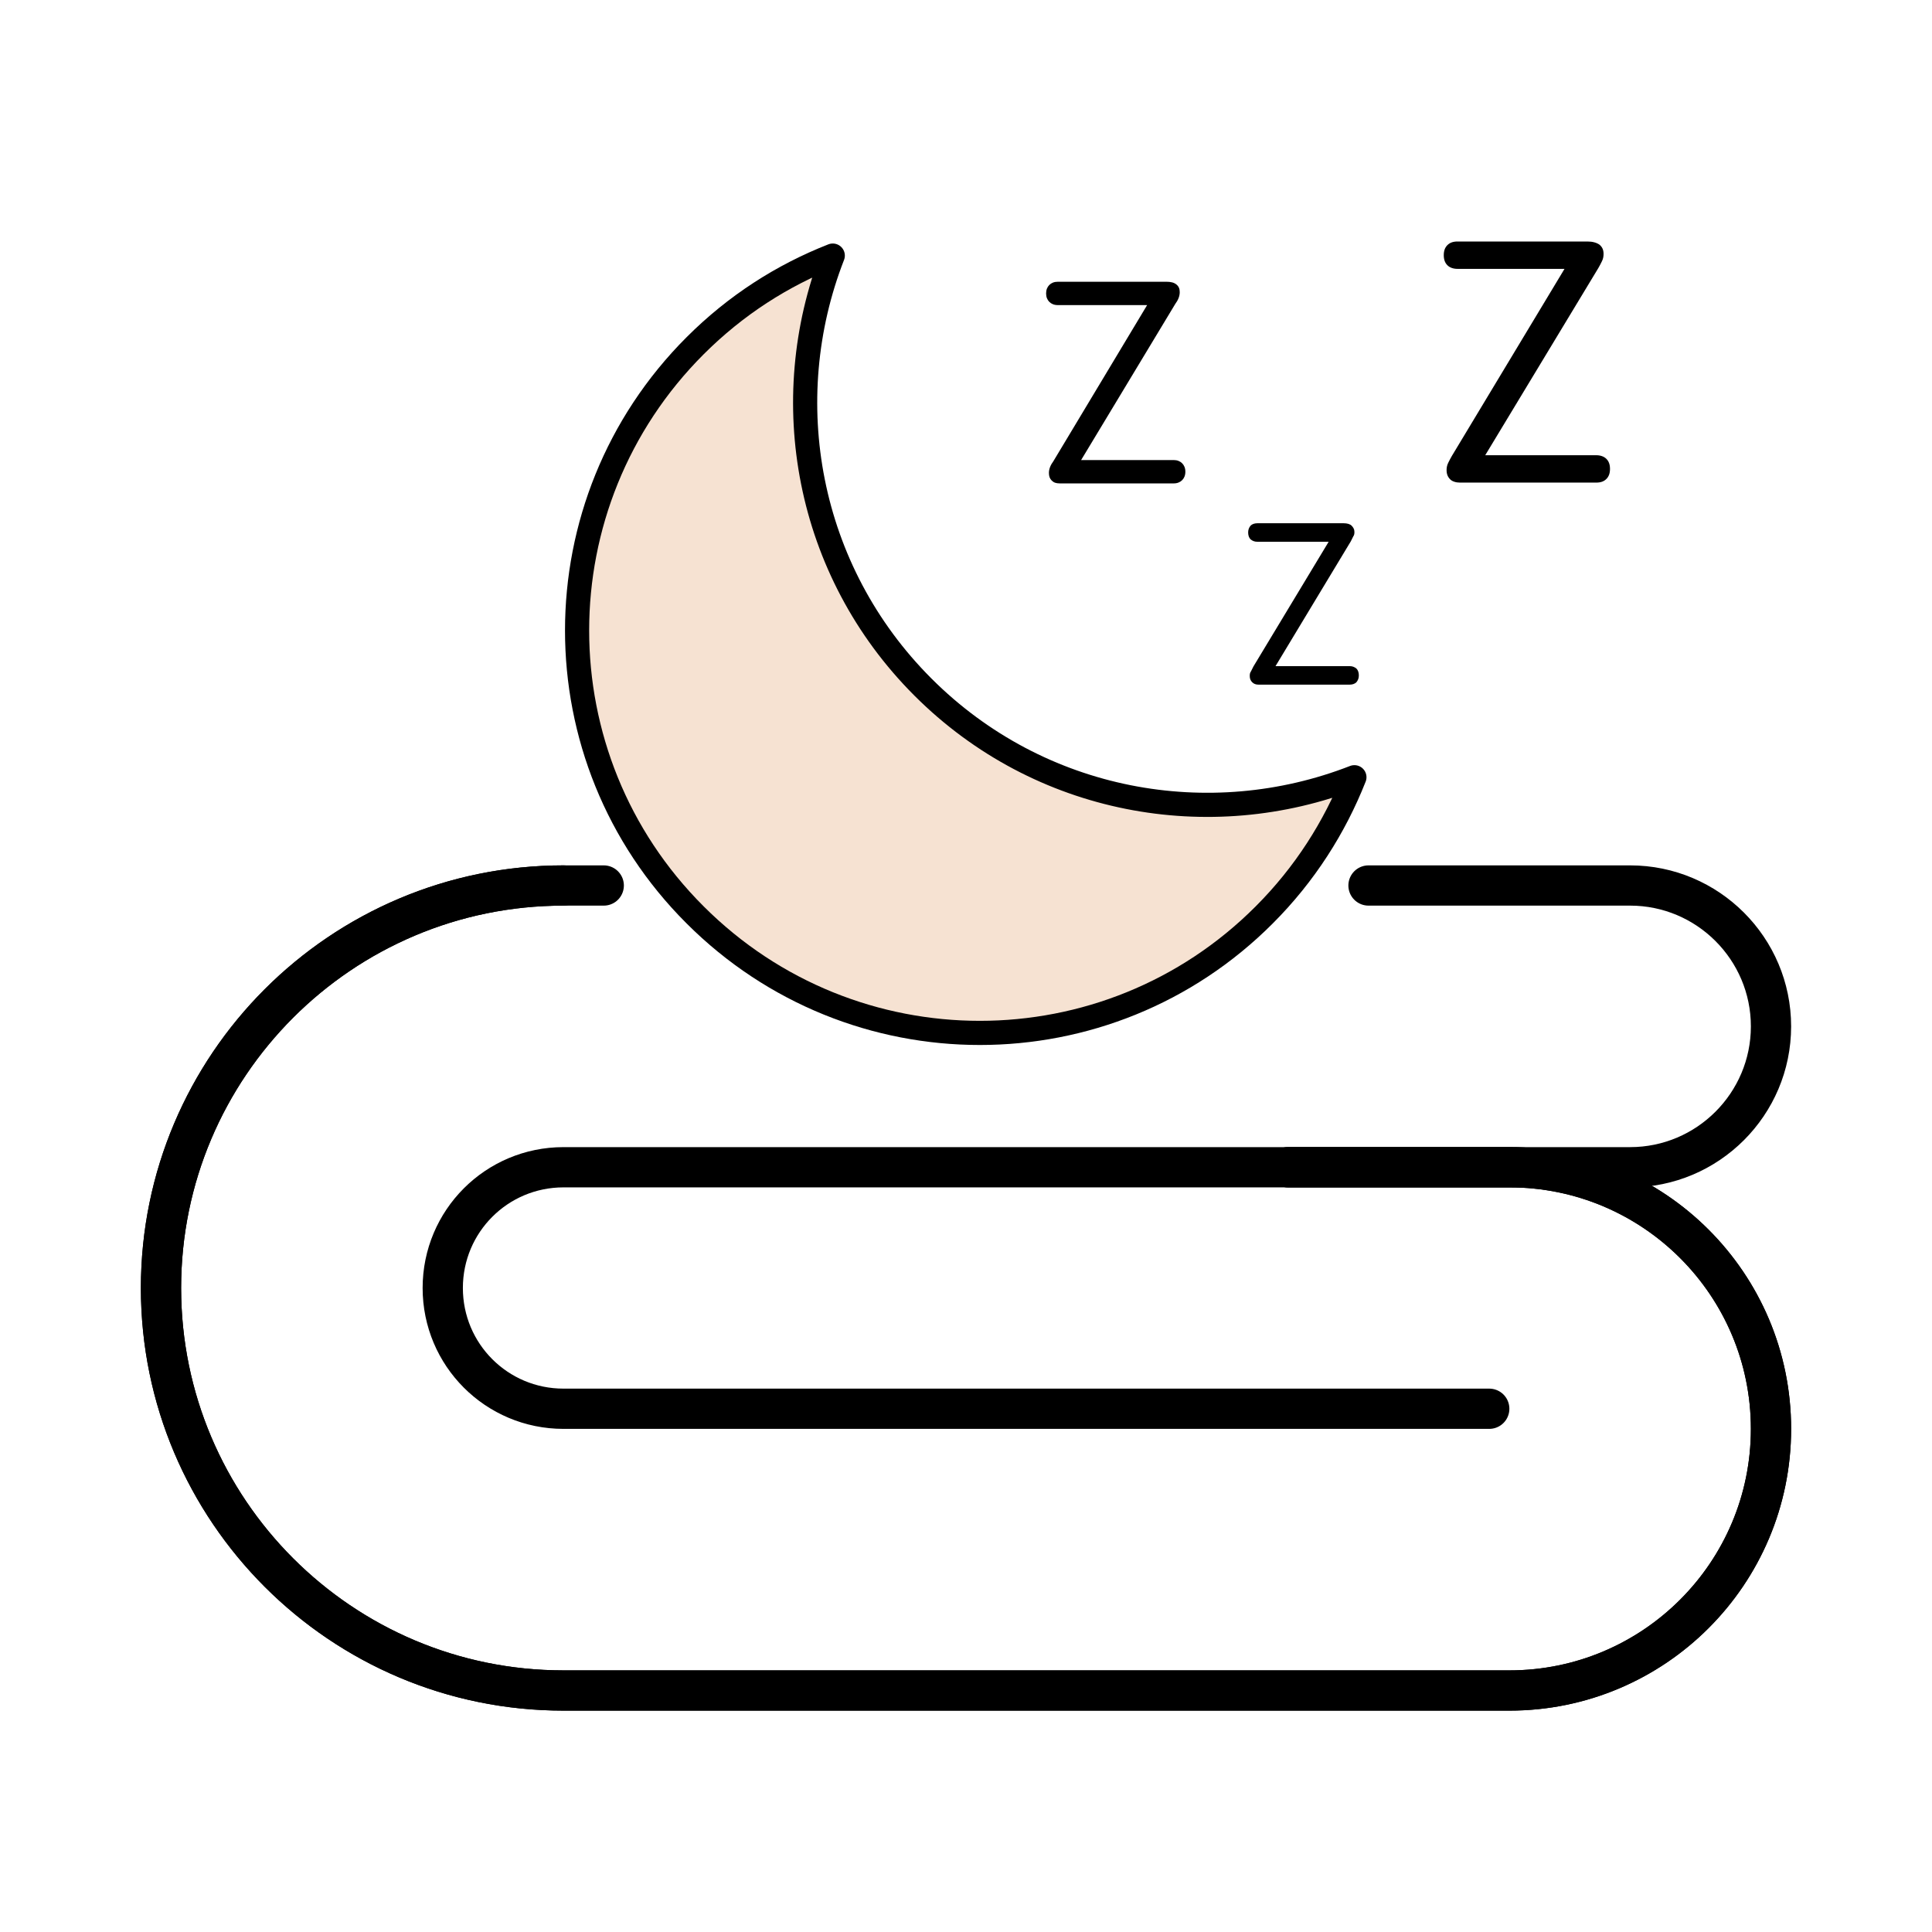
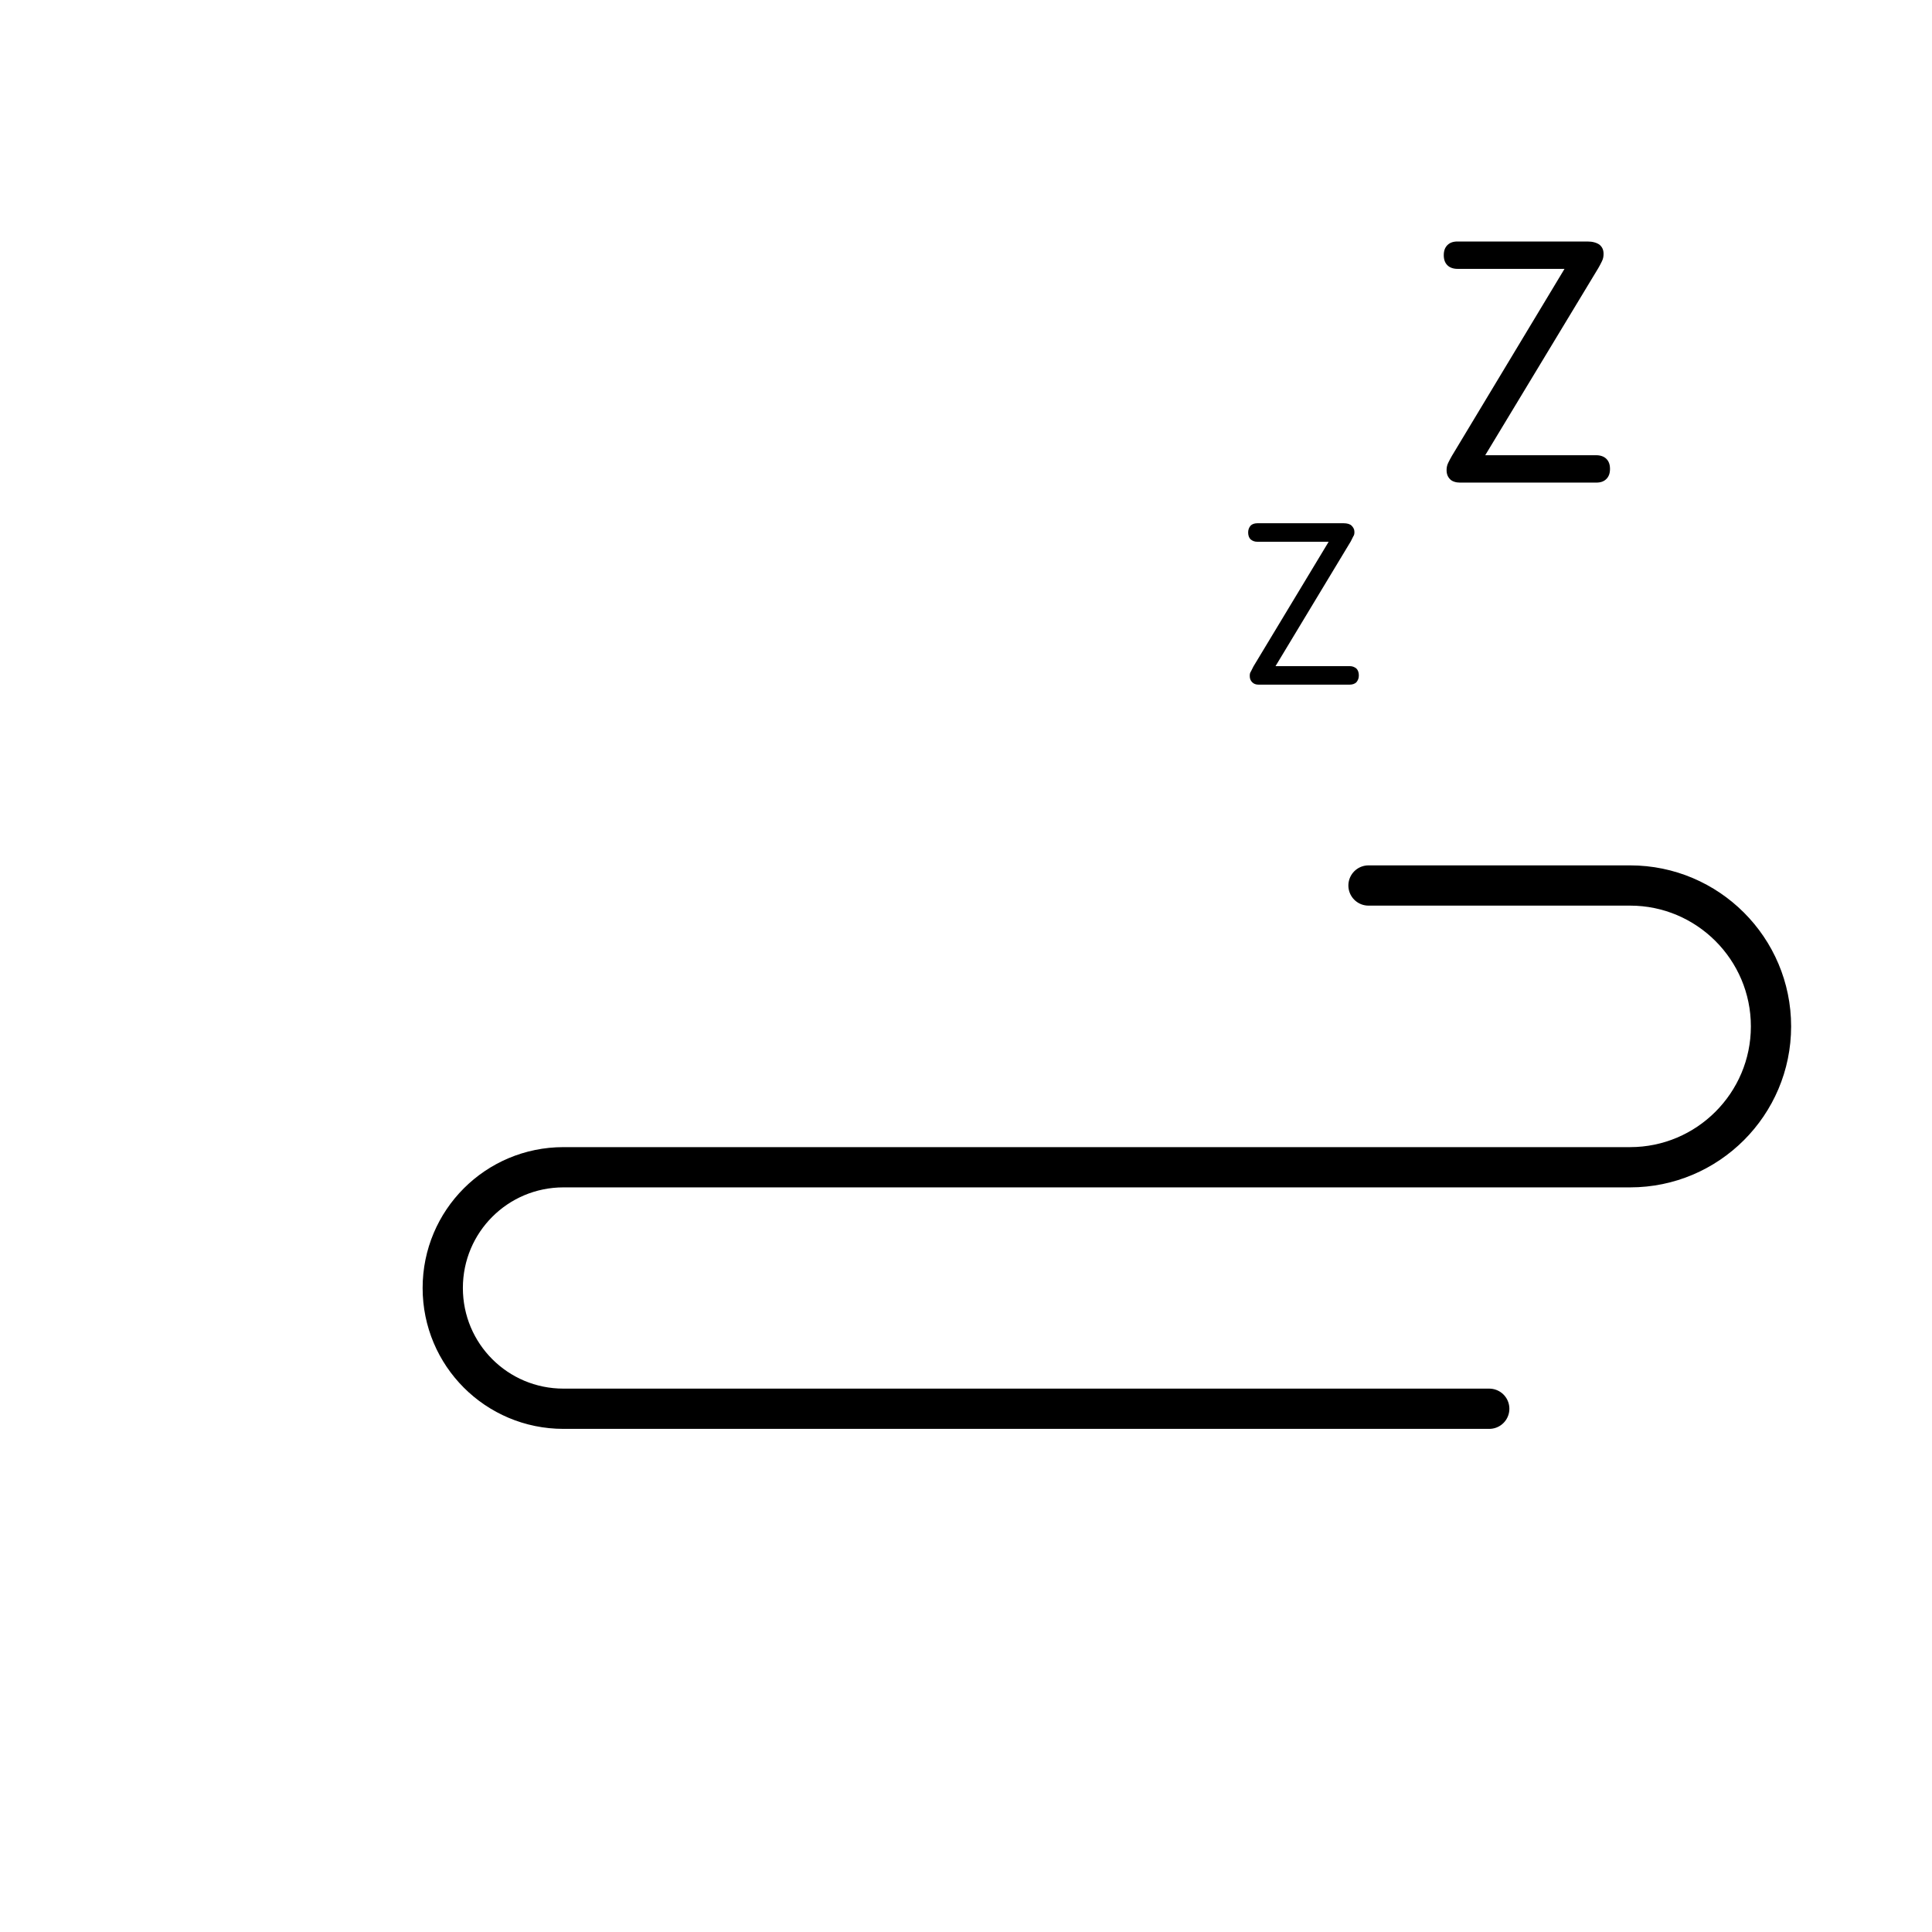
<svg xmlns="http://www.w3.org/2000/svg" id="Layer_53" data-name="Layer 53" viewBox="0 0 48 48">
  <defs>
    <style>
      .cls-1 {
        fill: #f6e2d2;
      }

      .cls-1, .cls-2 {
        stroke-width: 0px;
      }

      .cls-3 {
        fill-rule: evenodd;
      }

      .cls-3, .cls-4 {
        fill: none;
        stroke: #000;
        stroke-linecap: round;
        stroke-linejoin: round;
      }

      .cls-4 {
        stroke-width: .6px;
      }
    </style>
  </defs>
-   <path class="cls-1" d="m22.93,17.07c-2.9-2.9-3.64-7.13-2.24-10.72-1.25.49-2.41,1.23-3.42,2.24-3.91,3.91-3.91,10.24,0,14.14,3.91,3.91,10.24,3.91,14.14,0,1.01-1.01,1.75-2.18,2.24-3.42-3.59,1.4-7.82.66-10.72-2.24Z" />
-   <path class="cls-4" d="m22.93,17.07c-2.9-2.9-3.64-7.13-2.24-10.72-1.25.49-2.41,1.23-3.42,2.24-3.91,3.91-3.91,10.24,0,14.14,3.91,3.91,10.24,3.91,14.14,0,1.01-1.01,1.75-2.18,2.24-3.42-3.59,1.4-7.82.66-10.72-2.24Z" />
  <g>
    <path class="cls-3" d="m34,22h6.5c1.93,0,3.5,1.57,3.5,3.5h0c0,1.93-1.57,3.5-3.5,3.5h-8.5s-8,0-8,0h-10c-1.66,0-3,1.34-3,3h0c0,1.66,1.34,3,3,3h23" />
-     <path class="cls-3" d="m32,29h5.5c3.59,0,6.5,2.91,6.5,6.5h0c0,3.59-2.91,6.5-6.5,6.5H14c-5.52,0-10-4.48-10-10h0c0-5.52,4.48-10,10-10h1" />
-     <path class="cls-3" d="m32,29h5.5c3.59,0,6.5,2.91,6.5,6.5h0c0,3.59-2.91,6.5-6.5,6.5H14c-5.52,0-10-4.48-10-10h0c0-5.52,4.48-10,10-10" />
  </g>
  <path class="cls-2" d="m39.44,6c.13,0,.23.03.3.08.07.06.1.13.1.23,0,.06-.01.12-.04.18-.03.06-.06.12-.09.17l-2.81,4.65h2.76c.1,0,.19.03.25.09.06.06.09.14.09.25s-.03.19-.09.25c-.06.06-.14.09-.25.09h-3.39c-.1,0-.19-.03-.24-.08-.06-.06-.09-.13-.09-.23,0-.06.01-.12.04-.18.03-.06.06-.12.09-.17l2.8-4.65h-2.66c-.1,0-.19-.03-.25-.09-.06-.06-.09-.14-.09-.25s.03-.19.09-.25c.06-.06.14-.09.25-.09h3.23Z" />
  <path class="cls-2" d="m33.38,13c.09,0,.16.02.2.06.04.04.07.09.07.15,0,.04,0,.08-.03.12-.02.04-.04.08-.06.12l-1.87,3.1h1.84c.07,0,.12.02.17.06.04.04.06.1.06.17s-.02.12-.06.17c-.04.04-.1.06-.17.06h-2.26c-.07,0-.12-.02-.16-.06-.04-.04-.06-.09-.06-.15,0-.04,0-.08.03-.12.02-.04.04-.08.06-.12l1.87-3.1h-1.77c-.07,0-.12-.02-.17-.06-.04-.04-.06-.1-.06-.17s.02-.12.06-.17c.04-.04.1-.06.17-.06h2.16Z" />
-   <path class="cls-2" d="m28.98,7c.11,0,.19.02.25.07.06.05.08.11.08.19,0,.05-.01.1-.03.15-.02.05-.05.1-.08.14l-2.34,3.88h2.3c.09,0,.16.03.21.08.05.05.08.12.08.21s-.03.16-.08.21c-.05.05-.12.08-.21.08h-2.83c-.09,0-.15-.02-.2-.07-.05-.05-.07-.11-.07-.19,0-.05.01-.1.03-.15.02-.05.05-.1.08-.14l2.33-3.88h-2.22c-.09,0-.16-.03-.21-.08-.05-.05-.08-.12-.08-.21s.03-.16.08-.21c.05-.05.12-.08.21-.08h2.7Z" />
</svg>